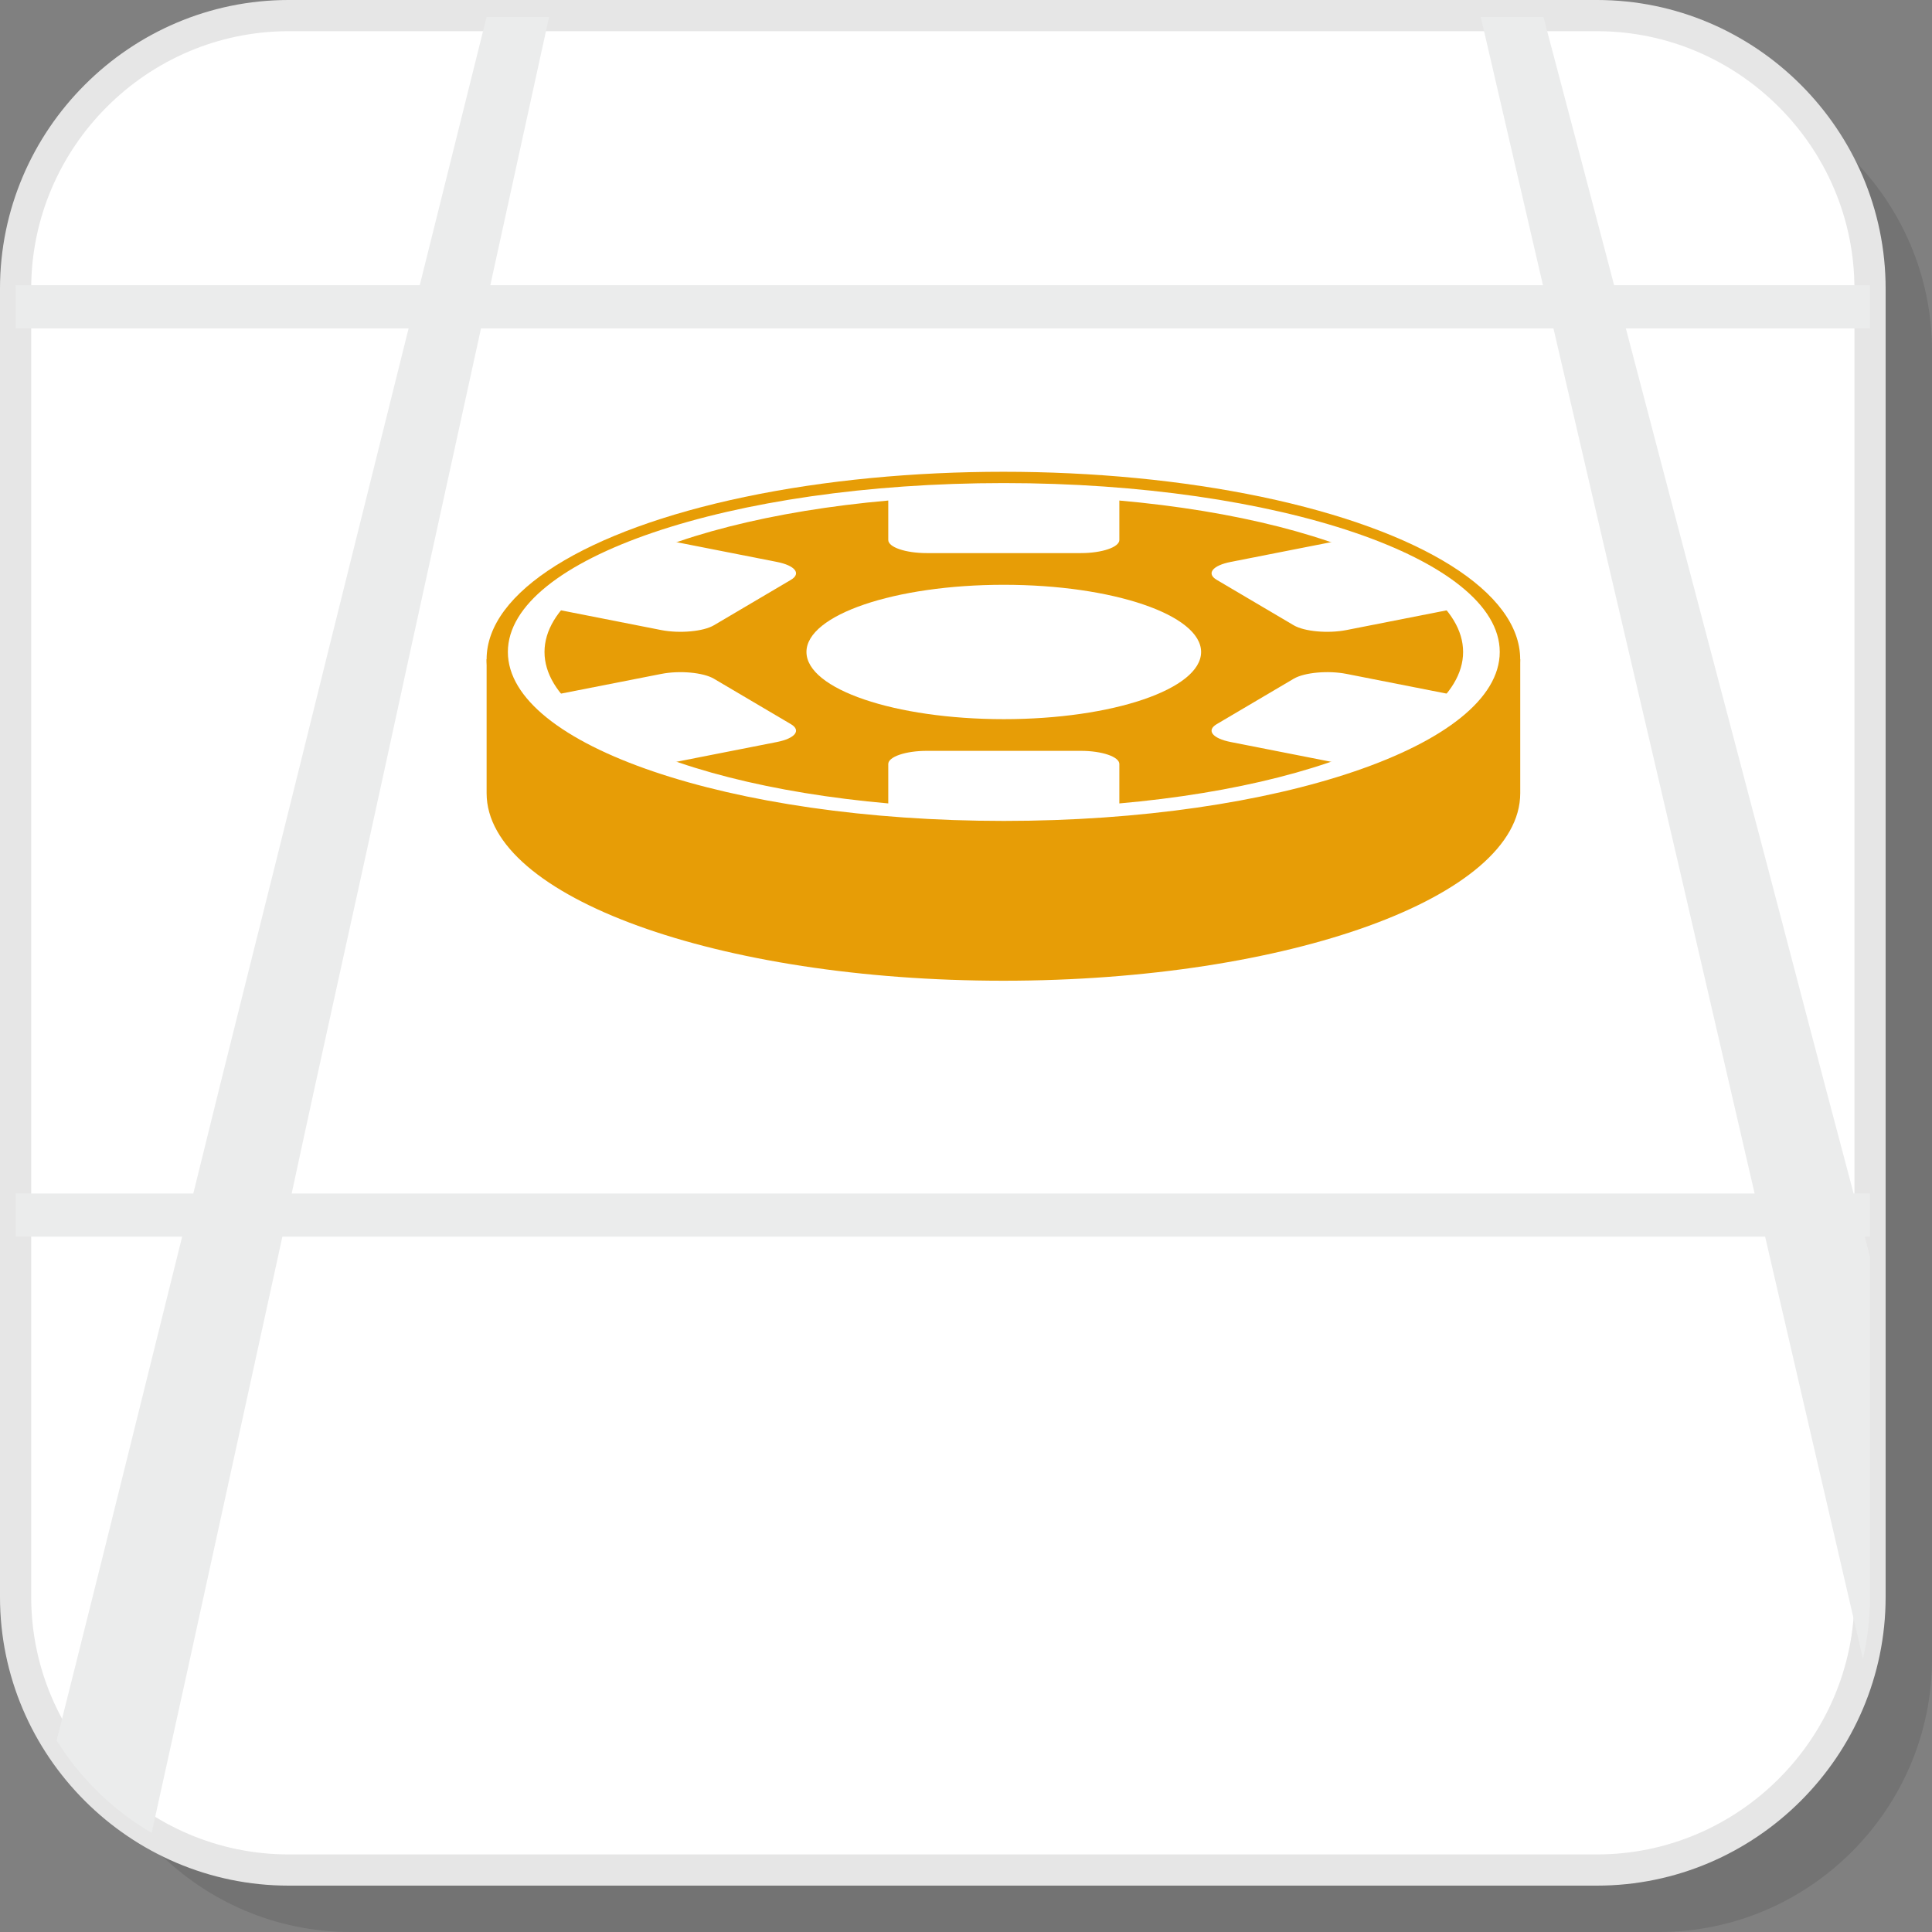
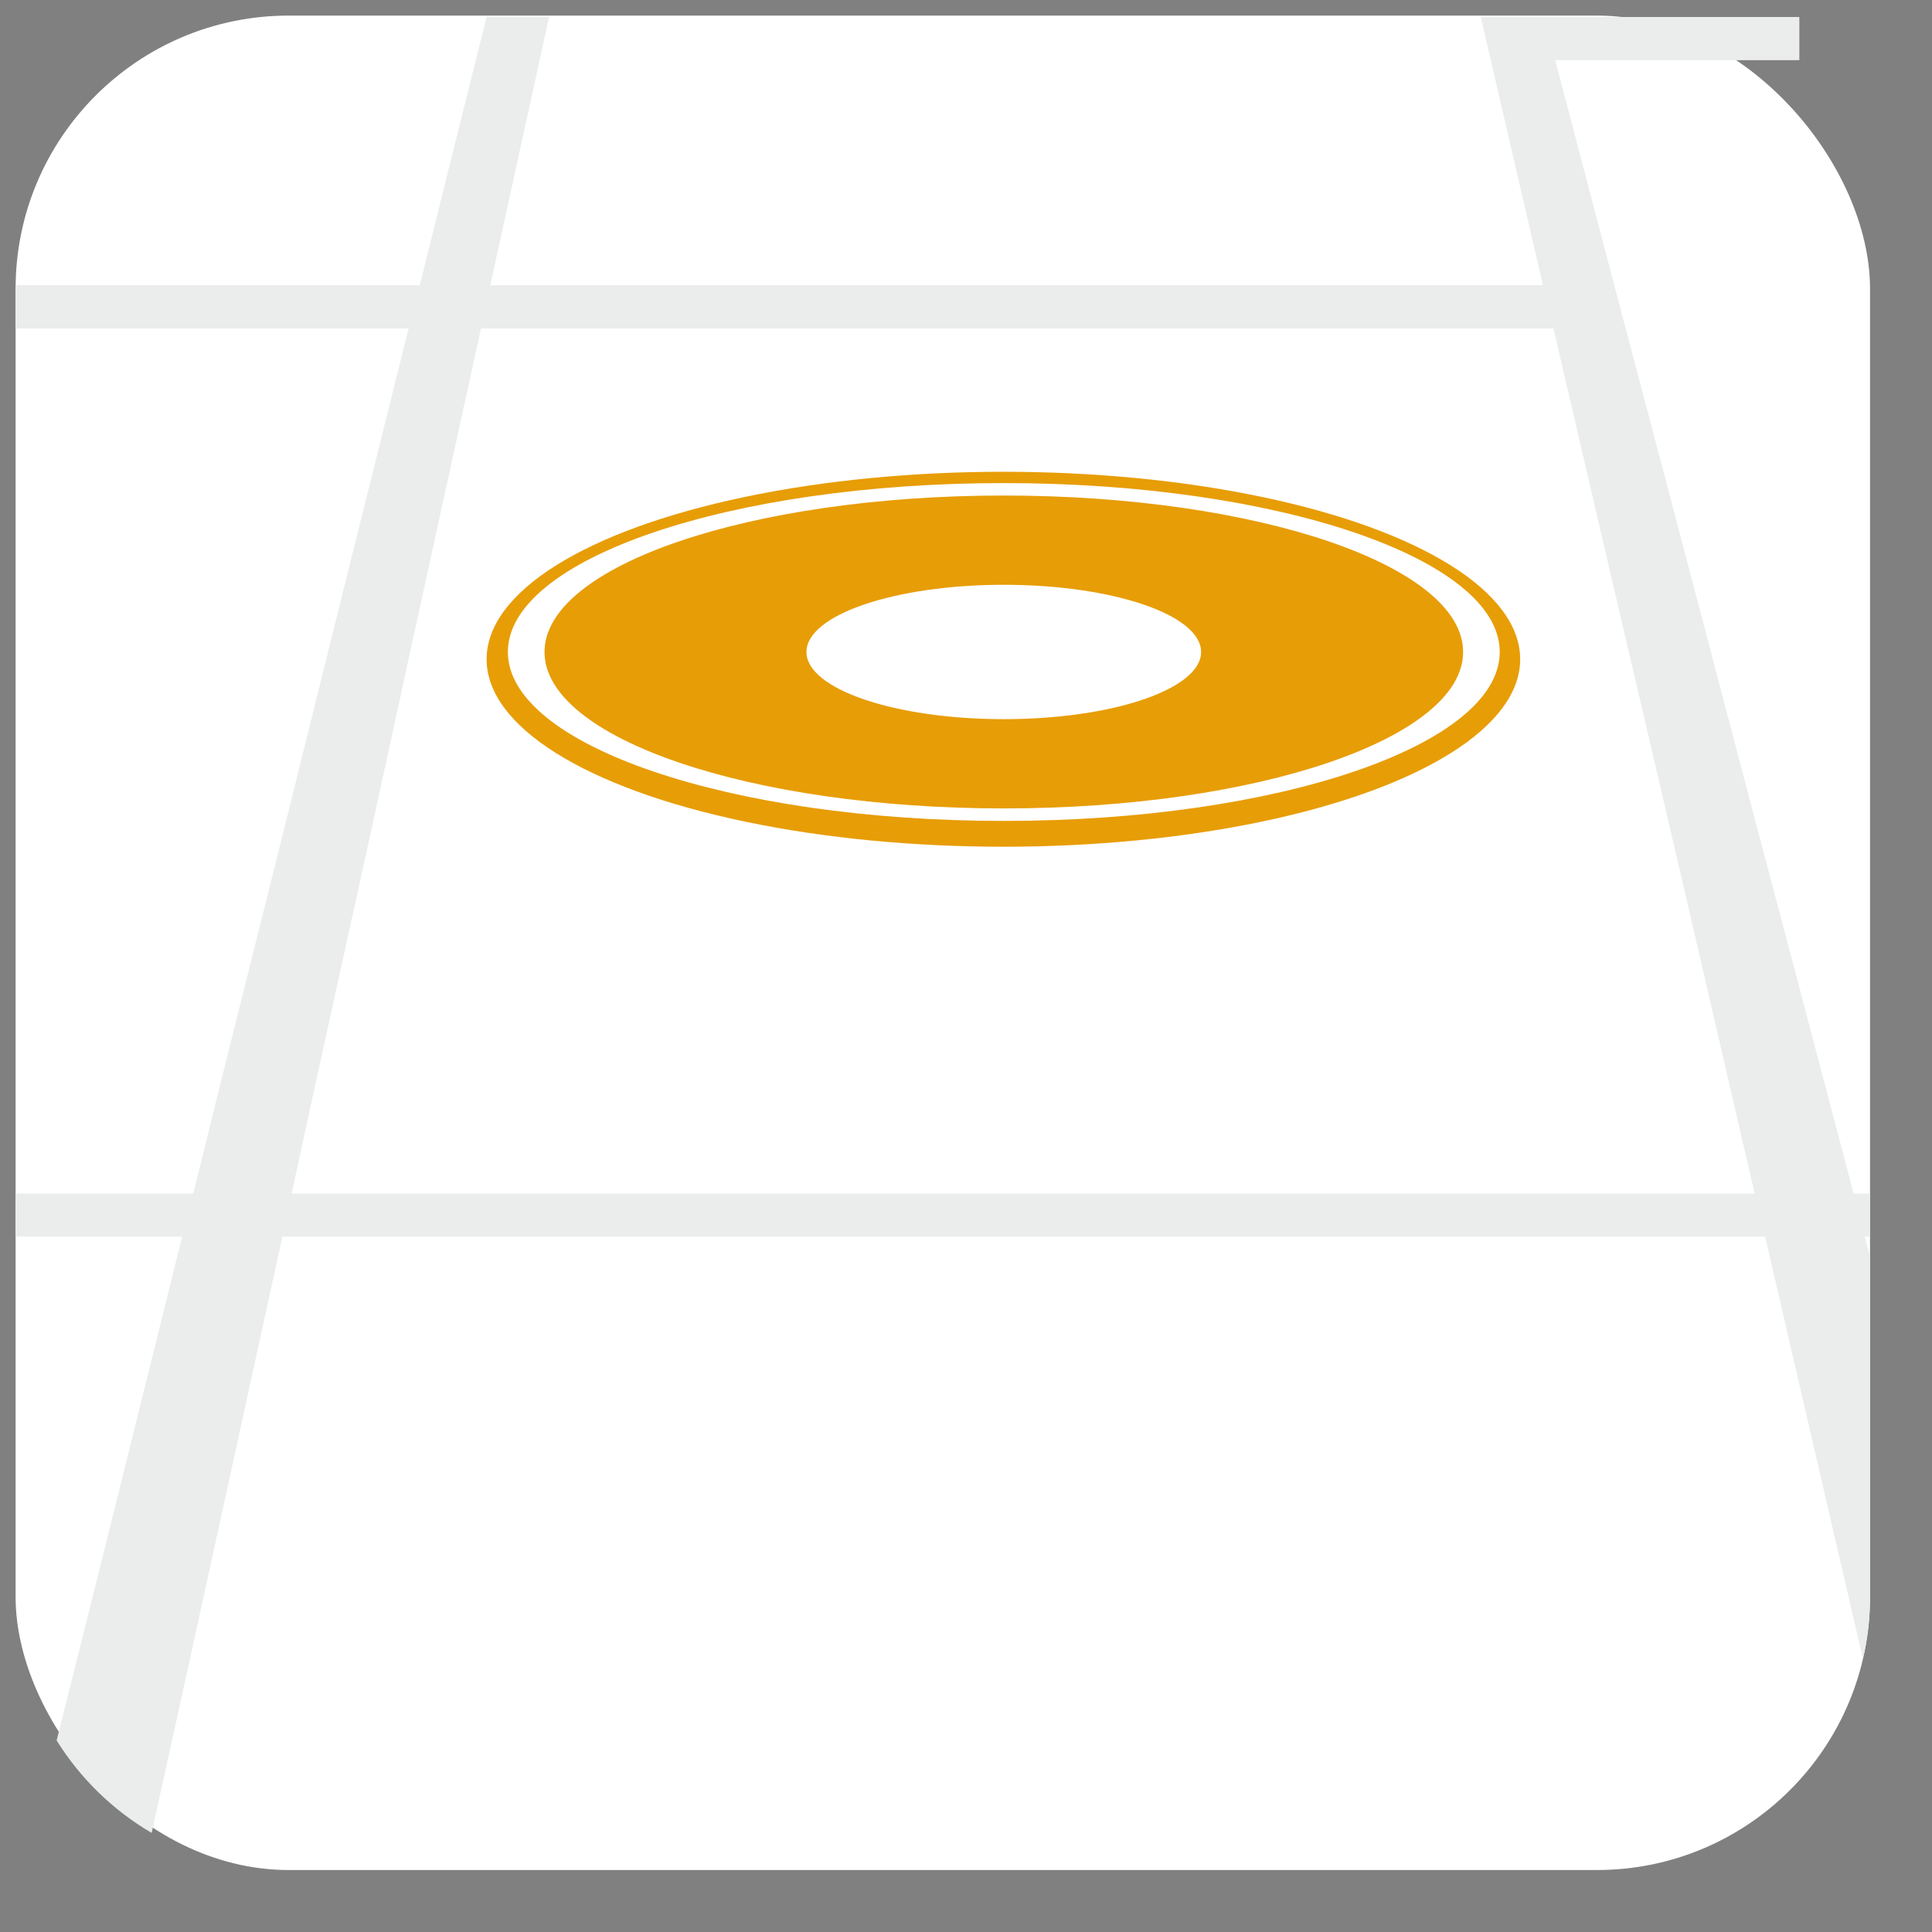
<svg xmlns="http://www.w3.org/2000/svg" xml:space="preserve" width="200px" height="200px" version="1.1" style="shape-rendering:geometricPrecision; text-rendering:geometricPrecision; image-rendering:optimizeQuality; fill-rule:evenodd; clip-rule:evenodd" viewBox="0 0 3554.2 3554.2">
  <rect x="0" y="0" width="3554.2" height="3554.2" fill="#808080" stroke="none" />
  <defs>
    <style type="text/css">
   
    .fil4 {fill:#E79D06}
    .fil3 {fill:#EBECEC}
    .fil1 {fill:white}
    .fil2 {fill:#E6E6E6;fill-rule:nonzero}
    .fil5 {fill:white;fill-rule:nonzero}
    .fil0 {fill:black;fill-opacity:0.102}
   
  </style>
  </defs>
  <g id="Layer_x0020_1">
    <g id="_2809427438288">
-       <path class="fil0" d="M645.2 3554.2l2406.6 0c276.4,0 502.4,-226 502.4,-502.4l0 -2406.6c0,-276.4 -226,-502.5 -502.4,-502.5l-2406.6 0c-276.4,0 -502.5,226.1 -502.5,502.5l0 2406.6c0,276.4 226.1,502.4 502.5,502.4z" />
      <rect class="fil1" x="28.7" y="28.7" width="3411.5" height="3411.5" rx="502.4" ry="502.4" />
-       <path class="fil2" d="M531.1 3411.5l2406.7 0c130.2,0 248.7,-53.3 334.5,-139.2 85.9,-85.8 139.2,-204.3 139.2,-334.5l0 -2406.7c0,-130.2 -53.3,-248.7 -139.2,-334.5 -85.8,-85.9 -204.3,-139.2 -334.5,-139.2l-2406.7 0c-130.2,0 -248.7,53.3 -334.5,139.2 -85.9,85.8 -139.2,204.3 -139.2,334.5l0 2406.7c0,130.2 53.3,248.7 139.2,334.5 85.8,85.9 204.3,139.2 334.5,139.2zm2406.7 57.4l-2406.7 0c-146.1,0 -278.9,-59.8 -375.1,-156 -96.3,-96.2 -156,-229 -156,-375.1l0 -2406.7c0,-146.1 59.7,-278.9 156,-375.1 96.2,-96.3 229,-156 375.1,-156l2406.7 0c146.1,0 278.9,59.7 375.1,156 96.2,96.2 156,229 156,375.1l0 2406.7c0,146.1 -59.8,278.9 -156,375.1 -96.2,96.2 -229,156 -375.1,156z" />
-       <path class="fil3" d="M3410 2195.6l30.2 0 0 79.4 -9.7 0 9.7 37.1 0 625.7c0,39.1 -4.5,77.2 -13.1,113.7 -60,-258.3 -119.9,-517.7 -179.9,-776.5 -455.4,0 -910.7,0 -1365,0 -453.1,0 -909.6,0 -1362.7,0 -58.1,265.3 -116.2,531.4 -174.2,796 -22,100.2 -44.1,200.6 -66.3,300.9 -71.1,-41.6 -131.3,-100.2 -174.8,-170.1 10.9,-43.6 21.8,-87.2 32.8,-130.8 66.6,-264.7 132,-530.7 198.1,-796l-306.4 0 0 -79.4 326.9 0c64.9,-264.9 132.6,-530.6 198.1,-795.5 65.4,-264.7 132,-530.6 198,-796l-723 0 0 -73 0.1 -6.4 743.4 0c41,-164.2 82,-328.9 122.9,-493.4l115 0c-36.1,164.5 -72.1,329.2 -108.1,493.4 322.2,0 645.5,0 967.7,0 322.2,0 646.6,0 968.8,0 -38.1,-164.2 -76.3,-328.9 -114.4,-493.4l115.3 0c43.4,164.5 87,329.2 130,493.4l470.7 0 0.1 6.4 0 73 -449.2 0c69.5,265.4 139.5,531.1 209.5,796 70,264.7 138.9,530.6 209.5,795.5zm-182.1 0c-61.5,-264.9 -122.5,-530.8 -184.5,-795.5 -62.1,-264.9 -124.1,-530.6 -185.6,-796 -329,0 -659.1,0 -987,0 -327.8,0 -658,0 -985.9,0 -58,265.4 -116.7,531.3 -174.1,796 -57.5,264.9 -117.3,530.6 -174.2,795.5 447.4,0 897.1,0 1345.6,0 447.4,0 897.1,0 1345.7,0z" />
+       <path class="fil3" d="M3410 2195.6l30.2 0 0 79.4 -9.7 0 9.7 37.1 0 625.7c0,39.1 -4.5,77.2 -13.1,113.7 -60,-258.3 -119.9,-517.7 -179.9,-776.5 -455.4,0 -910.7,0 -1365,0 -453.1,0 -909.6,0 -1362.7,0 -58.1,265.3 -116.2,531.4 -174.2,796 -22,100.2 -44.1,200.6 -66.3,300.9 -71.1,-41.6 -131.3,-100.2 -174.8,-170.1 10.9,-43.6 21.8,-87.2 32.8,-130.8 66.6,-264.7 132,-530.7 198.1,-796l-306.4 0 0 -79.4 326.9 0c64.9,-264.9 132.6,-530.6 198.1,-795.5 65.4,-264.7 132,-530.6 198,-796l-723 0 0 -73 0.1 -6.4 743.4 0c41,-164.2 82,-328.9 122.9,-493.4l115 0c-36.1,164.5 -72.1,329.2 -108.1,493.4 322.2,0 645.5,0 967.7,0 322.2,0 646.6,0 968.8,0 -38.1,-164.2 -76.3,-328.9 -114.4,-493.4l115.3 0l470.7 0 0.1 6.4 0 73 -449.2 0c69.5,265.4 139.5,531.1 209.5,796 70,264.7 138.9,530.6 209.5,795.5zm-182.1 0c-61.5,-264.9 -122.5,-530.8 -184.5,-795.5 -62.1,-264.9 -124.1,-530.6 -185.6,-796 -329,0 -659.1,0 -987,0 -327.8,0 -658,0 -985.9,0 -58,265.4 -116.7,531.3 -174.1,796 -57.5,264.9 -117.3,530.6 -174.2,795.5 447.4,0 897.1,0 1345.6,0 447.4,0 897.1,0 1345.7,0z" />
      <g>
-         <path class="fil4" d="M1845.9 1165.3c175.9,0 340.5,17.3 481.8,47.5l469 0 0 246.5c0,190.5 -425.7,344.9 -950.8,344.9 -525,0 -950.7,-154.4 -950.7,-344.9l0 -246.5 469 0c141.3,-30.2 305.9,-47.5 481.7,-47.5z" />
        <ellipse class="fil4" cx="1845.9" cy="1212.8" rx="950.7" ry="344.9" />
        <g>
          <path class="fil5" d="M1846.6 888.7c252,0 480.1,34.8 645.2,91 165.1,56.2 267.2,133.9 267.2,219.7 0,85.8 -102.1,163.5 -267.2,219.7 -165.1,56.3 -393.2,91.1 -645.1,91.1 -252,0 -480.1,-34.8 -645.2,-91.1 -165.1,-56.2 -267.2,-133.9 -267.2,-219.7 0,-85.8 102.1,-163.5 267.2,-219.7 165.1,-56.2 393.2,-91 645.1,-91zm597.5 107.2c-152.9,-52 -364.1,-84.3 -597.5,-84.3 -233.3,0 -444.5,32.3 -597.4,84.3 -152.9,52.1 -247.5,124.1 -247.5,203.5 0,79.5 94.6,151.4 247.5,203.5 152.9,52.1 364.1,84.3 597.5,84.3 233.3,0 444.5,-32.2 597.4,-84.3 152.9,-52.1 247.5,-124 247.5,-203.5 0,-79.5 -94.6,-151.4 -247.5,-203.5z" />
          <ellipse class="fil1" cx="1846.6" cy="1199.4" rx="363" ry="123.6" />
-           <path class="fil1" d="M2684.1 1280.5c-0.8,-0.2 -1.6,-0.3 -2.5,-0.5l-204.7 -40.3c-33.8,-6.6 -77.4,-2.6 -96.9,8.9l-141.7 83.6c-19.5,11.5 -7.8,26.3 26,32.9l204.8 40.3c0.7,0.2 1.5,0.3 2.2,0.4 98.8,-34.7 173,-77.5 212.8,-125.3zm-837.5 -377.5c73.4,0 144.5,3.1 212.6,8.9 0,0.3 0,0.6 0,0.9l0 80.6c0,13.2 -31.9,24.1 -70.9,24.1l-283.3 0c-39,0 -70.9,-10.8 -70.9,-24.1l0 -80.6c0,-0.3 0,-0.6 0,-0.9 68.1,-5.8 139.2,-8.9 212.5,-8.9zm624.7 90c98.8,34.7 172.9,77.5 212.8,125.3 -0.8,0.2 -1.6,0.4 -2.5,0.5l-204.7 40.3c-33.8,6.6 -77.4,2.7 -96.9,-8.8l-141.7 -83.6c-19.5,-11.5 -7.8,-26.4 26,-33l204.8 -40.3c0.7,-0.1 1.5,-0.3 2.2,-0.4zm-412.1 494c-68.1,5.8 -139.2,8.9 -212.5,8.9 -73.4,0 -144.5,-3.1 -212.6,-8.9 0,-0.4 0,-0.7 0,-1l0 -80.5c0,-13.3 31.9,-24.2 70.9,-24.2l283.3 0c39,0 70.9,10.9 70.9,24.2l0 80.5c0,0.3 0,0.6 0,1zm-837.2 -81.2c-98.8,-34.6 -173,-77.5 -212.8,-125.3 0.8,-0.2 1.6,-0.3 2.5,-0.5l204.7 -40.2c33.8,-6.7 77.4,-2.7 96.9,8.8l141.7 83.6c19.5,11.5 7.8,26.3 -26,32.9l-204.8 40.3c-0.7,0.2 -1.5,0.3 -2.2,0.4zm-212.8 -287.5c39.9,-47.7 114,-90.6 212.8,-125.3 0.7,0.2 1.5,0.3 2.2,0.4l204.8 40.3c33.8,6.6 45.5,21.5 26,33l-141.7 83.6c-19.5,11.5 -63.1,15.4 -96.9,8.8l-204.7 -40.3c-0.9,-0.1 -1.7,-0.3 -2.5,-0.5z" />
        </g>
      </g>
    </g>
  </g>
</svg>